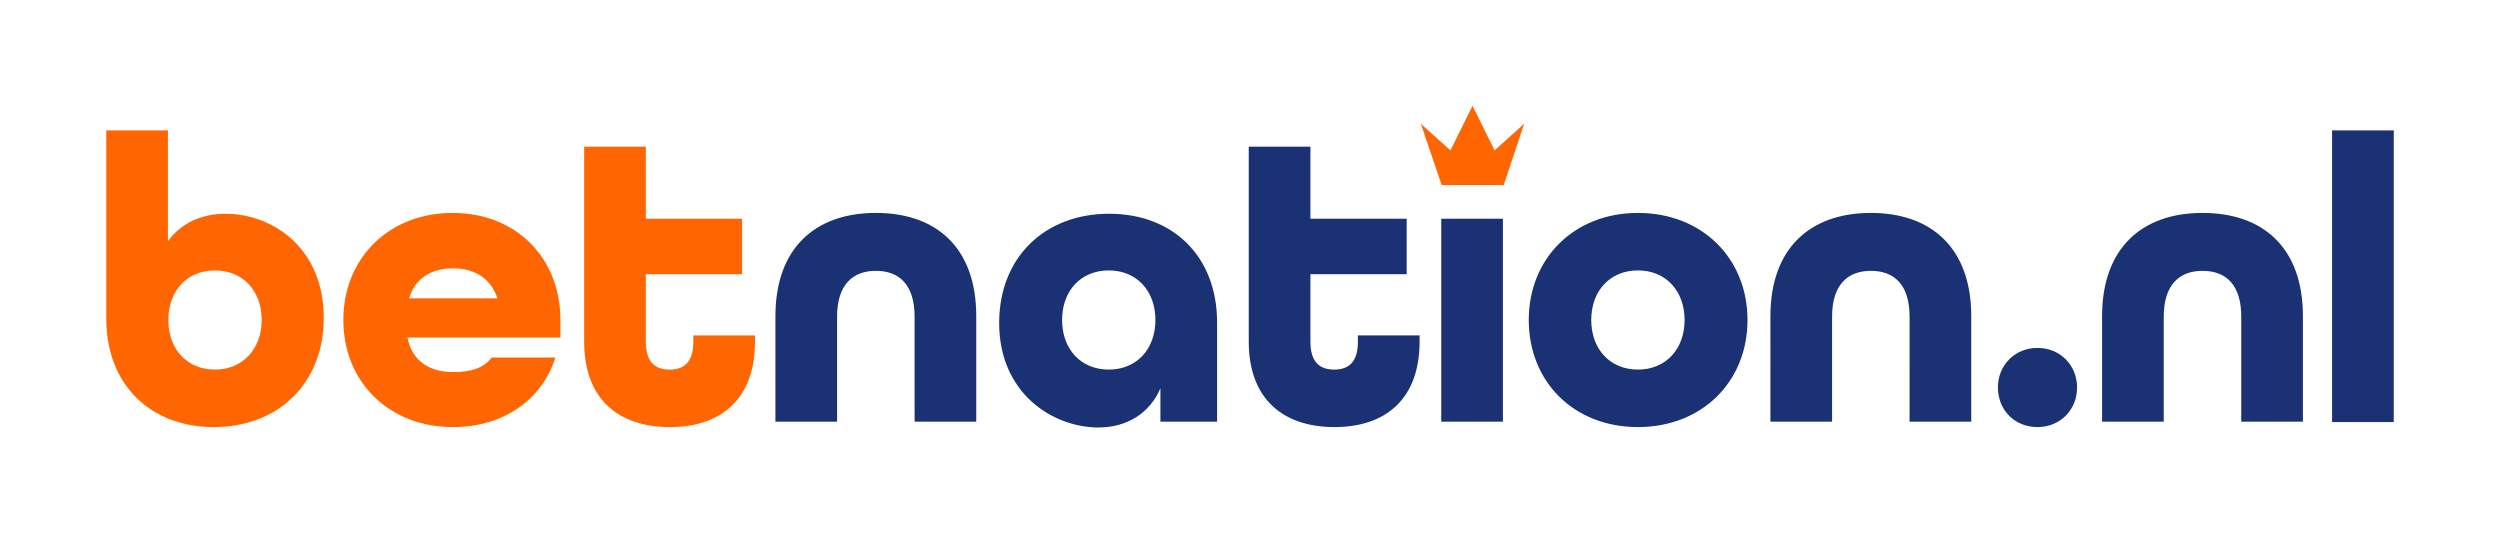
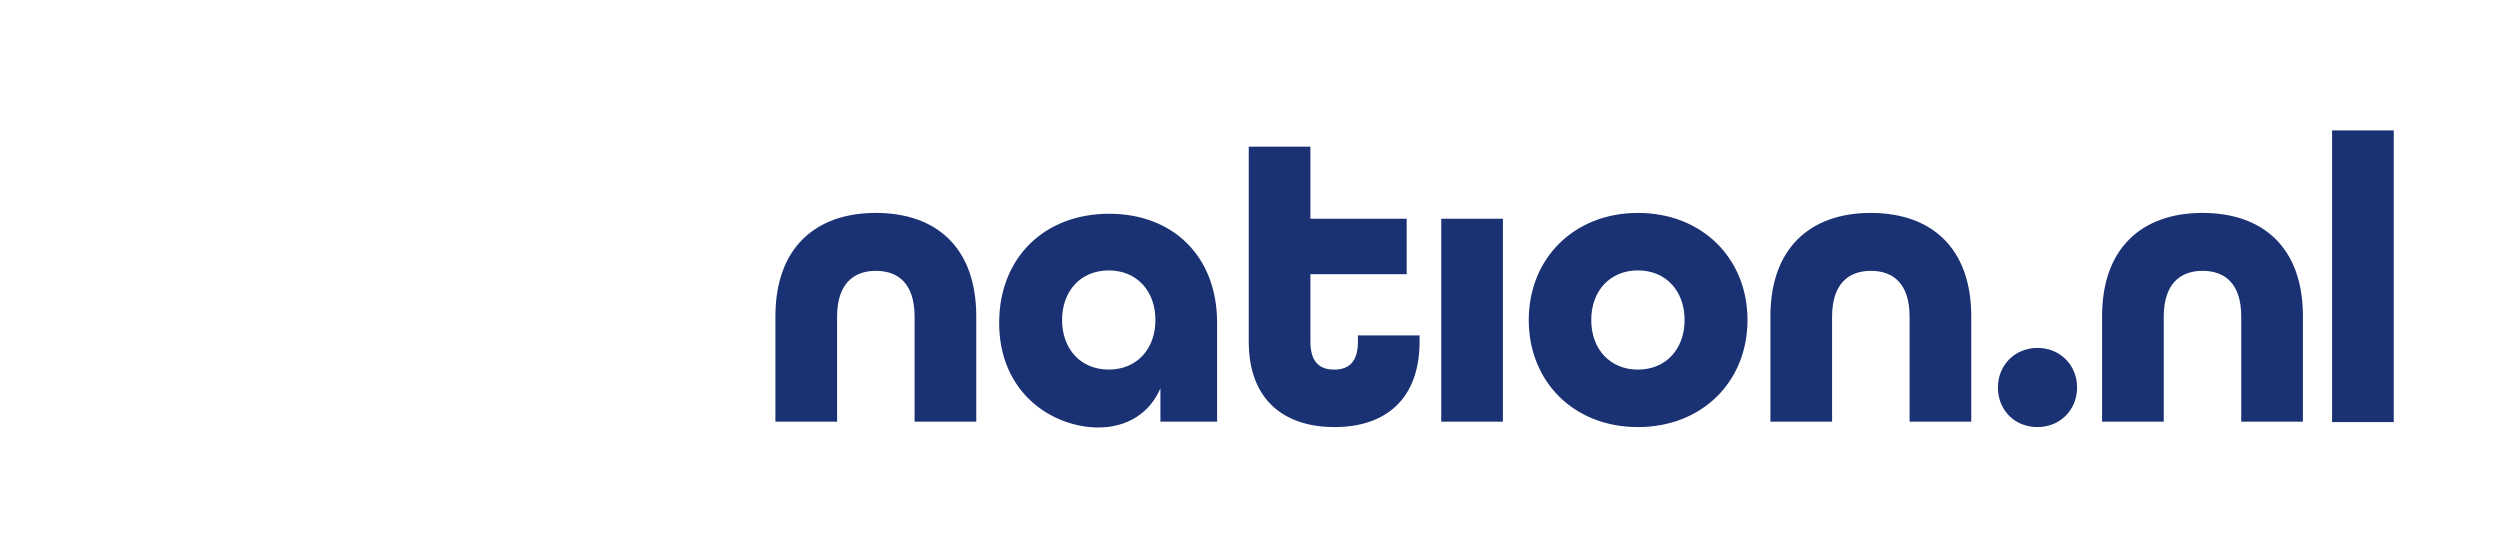
<svg xmlns="http://www.w3.org/2000/svg" version="1.1" id="Warstwa_1" x="0px" y="0px" viewBox="0 0 600 128" style="enable-background:new 0 0 600 128;" xml:space="preserve">
  <style type="text/css">
	.st0{fill-rule:evenodd;clip-rule:evenodd;fill:#FF6602;}
	.st1{fill:#1A3174;}
</style>
  <g>
-     <path class="st0" d="M353.4,25.4l-5.3,10.7l-7.1-6.4l5,14.7h14.9l4.9-14.7l-7.1,6.4L353.4,25.4z M25.5,76.4V31.3h14.8v26.6   c3.1-4.3,8-6.6,13.8-6.6c11.1,0,23.6,8,23.6,25c0,15.7-10.9,26.2-26.4,26.2C36.6,102.5,25.5,92.8,25.5,76.4z M62.8,76.8   c0-7-4.5-11.9-11.2-11.9s-11.2,4.9-11.2,11.9c0,7,4.5,11.9,11.2,11.9C58.2,88.7,62.8,83.8,62.8,76.8z M82.4,76.8   c0-14.8,10.9-25.7,26.2-25.7c15.4,0,25.9,10.9,25.9,25.7V81H97.8c1.1,5.8,5.5,8.3,10.9,8.3c4.2,0,7.4-0.9,9.3-3.5h15.3   c-3.2,10.1-12.4,16.7-24.6,16.7C93.3,102.5,82.4,91.6,82.4,76.8z M119.4,71.6c-1.7-5-5.7-7.2-10.7-7.2s-9.1,2.3-10.5,7.2H119.4   L119.4,71.6z M140.2,82V35.2h14.8v17.3h23.1v13.3h-23.1V82c0,5.1,2.4,6.7,5.7,6.7c3.3,0,5.7-1.6,5.7-6.7v-1.5h14.8V82   c0,13.9-8.3,20.5-20.4,20.5C148.5,102.5,140.2,95.9,140.2,82z" />
    <path class="st1" d="M186.1,75.9c0-16.4,9.6-24.8,24.1-24.8c14.5,0,24.1,8.3,24.1,24.8v25.3h-14.8V76c0-7.7-3.7-11-9.3-11   c-5.5,0-9.3,3.3-9.3,11v25.2h-14.8L186.1,75.9L186.1,75.9z M239.8,77.5c0-15.7,10.9-26.2,26.4-26.2c15.3,0,25.9,10.2,25.9,26.1   v23.8h-13.6v-8c-2.6,6-8,9.4-15,9.4C252.5,102.5,239.8,94.3,239.8,77.5z M277.3,76.8c0-7-4.5-11.9-11.2-11.9   c-6.7,0-11.2,4.9-11.2,11.9c0,7,4.5,11.9,11.2,11.9S277.3,83.8,277.3,76.8z M299.7,82V35.2h14.8v17.3h23.1v13.3h-23.1V82   c0,5.1,2.4,6.7,5.7,6.7c3.3,0,5.7-1.6,5.7-6.7v-1.5h14.8V82c0,13.9-8.3,20.5-20.4,20.5C308.1,102.5,299.7,95.9,299.7,82z    M345.9,52.5h14.8v48.7h-14.8L345.9,52.5L345.9,52.5z M424.9,75.9c0-16.4,9.6-24.8,24.1-24.8c14.4,0,24.1,8.3,24.1,24.8v25.3h-14.8   V76c0-7.7-3.7-11-9.3-11c-5.5,0-9.3,3.3-9.3,11v25.2h-14.8L424.9,75.9L424.9,75.9z M366.9,76.8c0-14.8,10.9-25.7,26.2-25.7   c15.4,0,26.3,10.9,26.3,25.7c0,14.8-10.9,25.7-26.3,25.7C377.7,102.5,366.9,91.6,366.9,76.8L366.9,76.8z M404.3,76.8   c0-7-4.5-11.9-11.2-11.9s-11.2,4.9-11.2,11.9c0,7,4.5,11.9,11.2,11.9S404.3,83.8,404.3,76.8z M479.5,93c0-5.4,4.1-9.5,9.5-9.5   c5.4,0,9.5,4.1,9.5,9.5s-4.1,9.5-9.5,9.5C483.5,102.5,479.5,98.4,479.5,93z M504.5,75.9c0-16.4,9.6-24.8,24.1-24.8   c14.5,0,24.1,8.3,24.1,24.8v25.3h-14.8V76c0-7.7-3.7-11-9.3-11c-5.5,0-9.3,3.3-9.3,11v25.2h-14.8V75.9L504.5,75.9z M559.7,31.3   h14.8v70h-14.8V31.3L559.7,31.3z" />
  </g>
</svg>